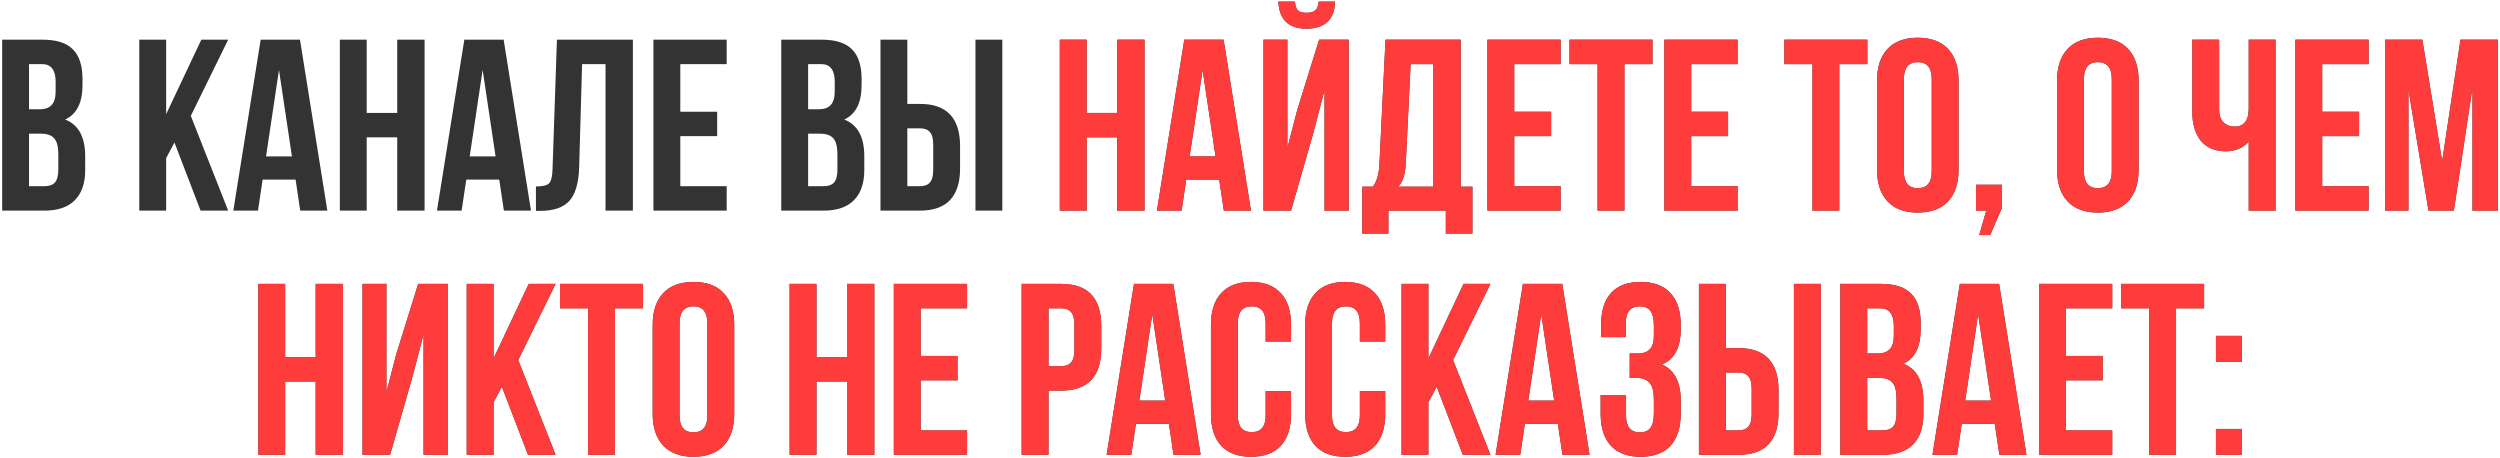
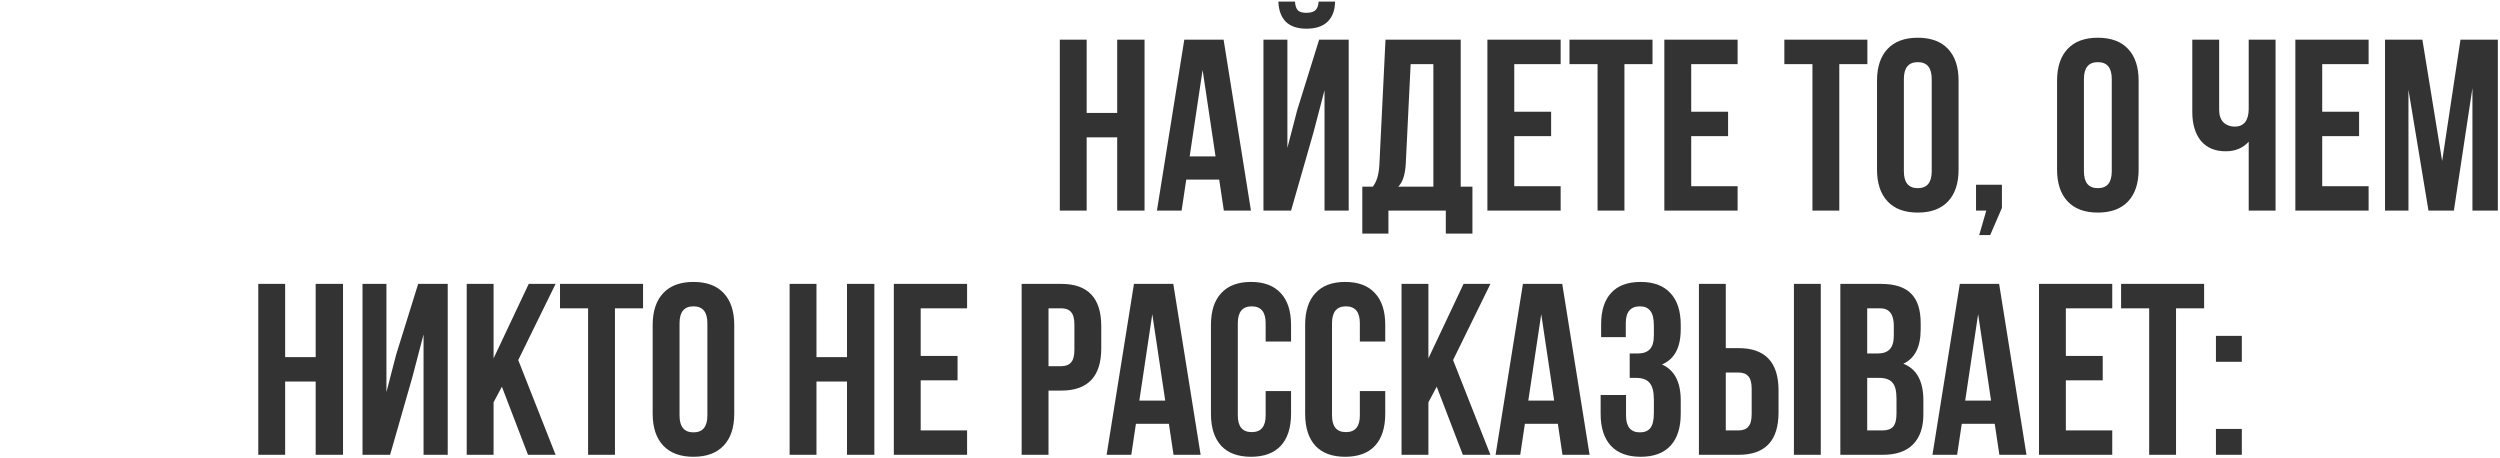
<svg xmlns="http://www.w3.org/2000/svg" width="819" height="150" viewBox="0 0 819 150" fill="none">
-   <path d="M13.988 13C18.521 13 21.828 14.067 23.908 16.2C25.988 18.28 27.028 21.507 27.028 25.88V27.88C27.028 33.64 25.134 37.4 21.348 39.16C25.721 40.867 27.908 44.867 27.908 51.16V55.72C27.908 60.04 26.761 63.347 24.468 65.64C22.228 67.88 18.921 69 14.548 69H0.708V13H13.988ZM13.428 43.8H9.508V61H14.548C16.095 61 17.241 60.6 17.988 59.8C18.735 58.947 19.108 57.507 19.108 55.48V50.6C19.108 48.04 18.654 46.28 17.748 45.32C16.895 44.307 15.454 43.8 13.428 43.8ZM13.748 21H9.508V35.8H12.948C14.708 35.8 16.015 35.347 16.868 34.44C17.774 33.533 18.228 32.013 18.228 29.88V26.76C18.228 22.92 16.735 21 13.748 21ZM65.71 69L57.15 46.68L54.43 51.8V69H45.63V13H54.43V37.4L65.95 13H74.75L62.51 37.96L74.75 69H65.71ZM98.275 13L107.235 69H98.355L96.835 58.84H86.035L84.515 69H76.435L85.395 13H98.275ZM91.395 22.92L87.155 51.24H95.635L91.395 22.92ZM120.133 45V69H111.333V13H120.133V37H130.133V13H139.093V69H130.133V45H120.133ZM164.993 13L173.953 69H165.073L163.553 58.84H152.753L151.233 69H143.153L152.113 13H164.993ZM158.113 22.92L153.873 51.24H162.353L158.113 22.92ZM175.572 69.08V61.08C177.705 61.08 179.118 60.76 179.812 60.12C180.558 59.427 180.958 57.827 181.012 55.32L182.452 13H207.332V69H198.372V21H190.692L189.732 54.84C189.572 59.96 188.505 63.613 186.532 65.8C184.558 67.987 181.358 69.08 176.932 69.08H175.572ZM222.867 21V36.6H234.947V44.6H222.867V61H238.067V69H214.067V13H238.067V21H222.867ZM269.222 13C273.756 13 277.062 14.067 279.142 16.2C281.222 18.28 282.262 21.507 282.262 25.88V27.88C282.262 33.64 280.369 37.4 276.582 39.16C280.956 40.867 283.142 44.867 283.142 51.16V55.72C283.142 60.04 281.996 63.347 279.702 65.64C277.462 67.88 274.156 69 269.782 69H255.942V13H269.222ZM268.662 43.8H264.742V61H269.782C271.329 61 272.476 60.6 273.222 59.8C273.969 58.947 274.342 57.507 274.342 55.48V50.6C274.342 48.04 273.889 46.28 272.982 45.32C272.129 44.307 270.689 43.8 268.662 43.8ZM268.982 21H264.742V35.8H268.182C269.942 35.8 271.249 35.347 272.102 34.44C273.009 33.533 273.462 32.013 273.462 29.88V26.76C273.462 22.92 271.969 21 268.982 21ZM301.402 69H288.442V13H297.242V34.04H301.402C310.149 34.04 314.522 38.653 314.522 47.88V55.16C314.522 64.387 310.149 69 301.402 69ZM297.242 61H301.402C302.842 61 303.909 60.6 304.602 59.8C305.349 59 305.722 57.64 305.722 55.72V47.32C305.722 45.4 305.349 44.04 304.602 43.24C303.909 42.44 302.842 42.04 301.402 42.04H297.242V61ZM328.362 69H319.562V13H328.362V69Z" fill="#333333" />
  <path d="M355.992 45V69H347.192V13H355.992V37H365.992V13H374.952V69H365.992V45H355.992ZM400.853 13L409.813 69H400.933L399.413 58.84H388.613L387.093 69H379.013L387.973 13H400.853ZM393.973 22.92L389.733 51.24H398.213L393.973 22.92ZM422.951 69H413.911V13H421.751V48.44L424.951 36.12L432.151 13H441.831V69H433.911V29.56L430.311 43.32L422.951 69ZM431.991 0.52C431.884 1.907 431.511 2.867 430.871 3.4C430.231 3.933 429.271 4.2 427.991 4.2C426.764 4.2 425.858 3.96 425.271 3.48C424.684 2.947 424.338 1.96 424.231 0.52H418.791C418.898 3.347 419.698 5.533 421.191 7.08C422.738 8.627 425.004 9.4 427.991 9.4C431.031 9.4 433.351 8.627 434.951 7.08C436.551 5.48 437.351 3.293 437.351 0.52H431.991ZM482.368 76.52H473.648V69H454.848V76.52H446.288V61.16H449.728C451.008 59.56 451.728 57.133 451.888 53.88L453.888 13H478.528V61.16H482.368V76.52ZM462.128 21L460.528 53.72C460.314 57.293 459.488 59.773 458.048 61.16H469.568V21H462.128ZM496.07 21V36.6H508.15V44.6H496.07V61H511.27V69H487.27V13H511.27V21H496.07ZM514.163 21V13H541.363V21H532.163V69H523.363V21H514.163ZM554.039 21V36.6H566.119V44.6H554.039V61H569.239V69H545.239V13H569.239V21H554.039ZM584.554 21V13H611.754V21H602.554V69H593.754V21H584.554ZM623.71 25.88V56.12C623.71 59.8 625.23 61.64 628.27 61.64C631.31 61.64 632.83 59.8 632.83 56.12V25.88C632.83 22.2 631.31 20.36 628.27 20.36C625.23 20.36 623.71 22.2 623.71 25.88ZM614.91 55.56V26.44C614.91 21.96 616.056 18.493 618.35 16.04C620.643 13.587 623.95 12.36 628.27 12.36C632.59 12.36 635.896 13.587 638.19 16.04C640.483 18.493 641.63 21.96 641.63 26.44V55.56C641.63 60.04 640.483 63.507 638.19 65.96C635.896 68.413 632.59 69.64 628.27 69.64C623.95 69.64 620.643 68.413 618.35 65.96C616.056 63.507 614.91 60.04 614.91 55.56ZM650.708 69H647.348V60.52H655.828V68.12L651.988 77H648.388L650.708 69ZM682.694 25.88V56.12C682.694 59.8 684.214 61.64 687.254 61.64C690.294 61.64 691.814 59.8 691.814 56.12V25.88C691.814 22.2 690.294 20.36 687.254 20.36C684.214 20.36 682.694 22.2 682.694 25.88ZM673.894 55.56V26.44C673.894 21.96 675.041 18.493 677.334 16.04C679.627 13.587 682.934 12.36 687.254 12.36C691.574 12.36 694.881 13.587 697.174 16.04C699.467 18.493 700.614 21.96 700.614 26.44V55.56C700.614 60.04 699.467 63.507 697.174 65.96C694.881 68.413 691.574 69.64 687.254 69.64C682.934 69.64 679.627 68.413 677.334 65.96C675.041 63.507 673.894 60.04 673.894 55.56ZM736.675 13H745.475V69H736.675V46.44C734.755 48.52 732.248 49.56 729.155 49.56C725.635 49.56 722.915 48.413 720.995 46.12C719.128 43.773 718.195 40.627 718.195 36.68V13H726.995V35.96C726.995 37.773 727.475 39.16 728.435 40.12C729.395 41.027 730.621 41.48 732.115 41.48C733.555 41.48 734.675 41 735.475 40.04C736.275 39.027 736.675 37.587 736.675 35.72V13ZM760.758 21V36.6H772.838V44.6H760.758V61H775.958V69H751.958V13H775.958V21H760.758ZM793.571 13L800.051 52.76L806.051 13H818.291V69H809.971V28.84L803.891 69H795.571L789.011 29.4V69H781.331V13H793.571ZM93.414 125V149H84.614V93H93.414V117H103.414V93H112.374V149H103.414V125H93.414ZM135.155 123.32L127.795 149H118.755V93H126.595V128.44L129.795 116.12L136.995 93H146.675V149H138.755V109.56L135.155 123.32ZM172.975 149L164.415 126.68L161.695 131.8V149H152.895V93H161.695V117.4L173.215 93H182.015L169.775 117.96L182.015 149H172.975ZM183.46 101V93H210.66V101H201.46V149H192.66V101H183.46ZM222.616 105.88V136.12C222.616 139.8 224.136 141.64 227.176 141.64C230.216 141.64 231.736 139.8 231.736 136.12V105.88C231.736 102.2 230.216 100.36 227.176 100.36C224.136 100.36 222.616 102.2 222.616 105.88ZM213.816 135.56V106.44C213.816 101.96 214.963 98.493 217.256 96.04C219.549 93.587 222.856 92.36 227.176 92.36C231.496 92.36 234.803 93.587 237.096 96.04C239.389 98.493 240.536 101.96 240.536 106.44V135.56C240.536 140.04 239.389 143.507 237.096 145.96C234.803 148.413 231.496 149.64 227.176 149.64C222.856 149.64 219.549 148.413 217.256 145.96C214.963 143.507 213.816 140.04 213.816 135.56ZM267.477 125V149H258.677V93H267.477V117H277.477V93H286.437V149H277.477V125H267.477ZM301.617 101V116.6H313.697V124.6H301.617V141H316.817V149H292.817V93H316.817V101H301.617ZM347.652 93C356.399 93 360.772 97.613 360.772 106.84V114.12C360.772 123.347 356.399 127.96 347.652 127.96H343.492V149H334.692V93H347.652ZM347.652 101H343.492V119.96H347.652C349.092 119.96 350.159 119.56 350.852 118.76C351.599 117.96 351.972 116.6 351.972 114.68V106.28C351.972 104.36 351.599 103 350.852 102.2C350.159 101.4 349.092 101 347.652 101ZM384.368 93L393.328 149H384.448L382.928 138.84H372.128L370.608 149H362.528L371.488 93H384.368ZM377.488 102.92L373.248 131.24H381.728L377.488 102.92ZM414.627 128.12H422.947V135.56C422.947 140.093 421.827 143.587 419.587 146.04C417.347 148.44 414.093 149.64 409.827 149.64C405.56 149.64 402.307 148.44 400.067 146.04C397.827 143.587 396.707 140.093 396.707 135.56V106.44C396.707 101.907 397.827 98.44 400.067 96.04C402.307 93.587 405.56 92.36 409.827 92.36C414.093 92.36 417.347 93.587 419.587 96.04C421.827 98.44 422.947 101.907 422.947 106.44V111.88H414.627V105.88C414.627 102.2 413.107 100.36 410.067 100.36C407.027 100.36 405.507 102.2 405.507 105.88V136.12C405.507 139.747 407.027 141.56 410.067 141.56C413.107 141.56 414.627 139.747 414.627 136.12V128.12ZM445.486 128.12H453.806V135.56C453.806 140.093 452.686 143.587 450.446 146.04C448.206 148.44 444.953 149.64 440.686 149.64C436.419 149.64 433.166 148.44 430.926 146.04C428.686 143.587 427.566 140.093 427.566 135.56V106.44C427.566 101.907 428.686 98.44 430.926 96.04C433.166 93.587 436.419 92.36 440.686 92.36C444.953 92.36 448.206 93.587 450.446 96.04C452.686 98.44 453.806 101.907 453.806 106.44V111.88H445.486V105.88C445.486 102.2 443.966 100.36 440.926 100.36C437.886 100.36 436.366 102.2 436.366 105.88V136.12C436.366 139.747 437.886 141.56 440.926 141.56C443.966 141.56 445.486 139.747 445.486 136.12V128.12ZM479.225 149L470.665 126.68L467.945 131.8V149H459.145V93H467.945V117.4L479.465 93H488.265L476.025 117.96L488.265 149H479.225ZM511.79 93L520.75 149H511.87L510.35 138.84H499.55L498.03 149H489.95L498.91 93H511.79ZM504.91 102.92L500.67 131.24H509.15L504.91 102.92ZM541.808 109.88V106.76C541.808 104.36 541.408 102.707 540.608 101.8C539.862 100.84 538.742 100.36 537.248 100.36C534.155 100.36 532.608 102.2 532.608 105.88V110.44H524.528V106.28C524.528 101.747 525.622 98.307 527.808 95.96C529.995 93.56 533.222 92.36 537.488 92.36C541.755 92.36 545.008 93.587 547.248 96.04C549.488 98.44 550.608 101.907 550.608 106.44V107.88C550.608 113.853 548.555 117.693 544.448 119.4C548.555 121.213 550.608 125.133 550.608 131.16V135.56C550.608 140.093 549.488 143.587 547.248 146.04C545.008 148.44 541.755 149.64 537.488 149.64C533.222 149.64 529.968 148.44 527.728 146.04C525.488 143.587 524.368 140.093 524.368 135.56V129.4H532.688V136.12C532.688 139.8 534.208 141.64 537.248 141.64C538.742 141.64 539.862 141.187 540.608 140.28C541.408 139.32 541.808 137.667 541.808 135.32V130.92C541.808 128.36 541.355 126.547 540.448 125.48C539.542 124.36 538.075 123.8 536.048 123.8H533.888V115.8H536.528C538.288 115.8 539.595 115.347 540.448 114.44C541.355 113.533 541.808 112.013 541.808 109.88ZM569.527 149H556.567V93H565.367V114.04H569.527C578.274 114.04 582.647 118.653 582.647 127.88V135.16C582.647 144.387 578.274 149 569.527 149ZM565.367 141H569.527C570.967 141 572.034 140.6 572.727 139.8C573.474 139 573.847 137.64 573.847 135.72V127.32C573.847 125.4 573.474 124.04 572.727 123.24C572.034 122.44 570.967 122.04 569.527 122.04H565.367V141ZM596.487 149H587.687V93H596.487V149ZM616.175 93C620.709 93 624.015 94.067 626.095 96.2C628.175 98.28 629.215 101.507 629.215 105.88V107.88C629.215 113.64 627.322 117.4 623.535 119.16C627.909 120.867 630.095 124.867 630.095 131.16V135.72C630.095 140.04 628.949 143.347 626.655 145.64C624.415 147.88 621.109 149 616.735 149H602.895V93H616.175ZM615.615 123.8H611.695V141H616.735C618.282 141 619.429 140.6 620.175 139.8C620.922 138.947 621.295 137.507 621.295 135.48V130.6C621.295 128.04 620.842 126.28 619.935 125.32C619.082 124.307 617.642 123.8 615.615 123.8ZM615.935 101H611.695V115.8H615.135C616.895 115.8 618.202 115.347 619.055 114.44C619.962 113.533 620.415 112.013 620.415 109.88V106.76C620.415 102.92 618.922 101 615.935 101ZM654.915 93L663.875 149H654.995L653.475 138.84H642.675L641.155 149H633.075L642.035 93H654.915ZM648.035 102.92L643.795 131.24H652.275L648.035 102.92ZM676.773 101V116.6H688.853V124.6H676.773V141H691.973V149H667.973V93H691.973V101H676.773ZM694.867 101V93H722.067V101H712.867V149H704.067V101H694.867ZM725.942 140.52H734.422V149H725.942V140.52ZM725.942 110.04H734.422V118.52H725.942V110.04Z" fill="#333333" />
-   <path d="M355.992 45V69H347.192V13H355.992V37H365.992V13H374.952V69H365.992V45H355.992ZM400.853 13L409.813 69H400.933L399.413 58.84H388.613L387.093 69H379.013L387.973 13H400.853ZM393.973 22.92L389.733 51.24H398.213L393.973 22.92ZM422.951 69H413.911V13H421.751V48.44L424.951 36.12L432.151 13H441.831V69H433.911V29.56L430.311 43.32L422.951 69ZM431.991 0.52C431.884 1.907 431.511 2.867 430.871 3.4C430.231 3.933 429.271 4.2 427.991 4.2C426.764 4.2 425.858 3.96 425.271 3.48C424.684 2.947 424.338 1.96 424.231 0.52H418.791C418.898 3.347 419.698 5.533 421.191 7.08C422.738 8.627 425.004 9.4 427.991 9.4C431.031 9.4 433.351 8.627 434.951 7.08C436.551 5.48 437.351 3.293 437.351 0.52H431.991ZM482.368 76.52H473.648V69H454.848V76.52H446.288V61.16H449.728C451.008 59.56 451.728 57.133 451.888 53.88L453.888 13H478.528V61.16H482.368V76.52ZM462.128 21L460.528 53.72C460.314 57.293 459.488 59.773 458.048 61.16H469.568V21H462.128ZM496.07 21V36.6H508.15V44.6H496.07V61H511.27V69H487.27V13H511.27V21H496.07ZM514.163 21V13H541.363V21H532.163V69H523.363V21H514.163ZM554.039 21V36.6H566.119V44.6H554.039V61H569.239V69H545.239V13H569.239V21H554.039ZM584.554 21V13H611.754V21H602.554V69H593.754V21H584.554ZM623.71 25.88V56.12C623.71 59.8 625.23 61.64 628.27 61.64C631.31 61.64 632.83 59.8 632.83 56.12V25.88C632.83 22.2 631.31 20.36 628.27 20.36C625.23 20.36 623.71 22.2 623.71 25.88ZM614.91 55.56V26.44C614.91 21.96 616.056 18.493 618.35 16.04C620.643 13.587 623.95 12.36 628.27 12.36C632.59 12.36 635.896 13.587 638.19 16.04C640.483 18.493 641.63 21.96 641.63 26.44V55.56C641.63 60.04 640.483 63.507 638.19 65.96C635.896 68.413 632.59 69.64 628.27 69.64C623.95 69.64 620.643 68.413 618.35 65.96C616.056 63.507 614.91 60.04 614.91 55.56ZM650.708 69H647.348V60.52H655.828V68.12L651.988 77H648.388L650.708 69ZM682.694 25.88V56.12C682.694 59.8 684.214 61.64 687.254 61.64C690.294 61.64 691.814 59.8 691.814 56.12V25.88C691.814 22.2 690.294 20.36 687.254 20.36C684.214 20.36 682.694 22.2 682.694 25.88ZM673.894 55.56V26.44C673.894 21.96 675.041 18.493 677.334 16.04C679.627 13.587 682.934 12.36 687.254 12.36C691.574 12.36 694.881 13.587 697.174 16.04C699.467 18.493 700.614 21.96 700.614 26.44V55.56C700.614 60.04 699.467 63.507 697.174 65.96C694.881 68.413 691.574 69.64 687.254 69.64C682.934 69.64 679.627 68.413 677.334 65.96C675.041 63.507 673.894 60.04 673.894 55.56ZM736.675 13H745.475V69H736.675V46.44C734.755 48.52 732.248 49.56 729.155 49.56C725.635 49.56 722.915 48.413 720.995 46.12C719.128 43.773 718.195 40.627 718.195 36.68V13H726.995V35.96C726.995 37.773 727.475 39.16 728.435 40.12C729.395 41.027 730.621 41.48 732.115 41.48C733.555 41.48 734.675 41 735.475 40.04C736.275 39.027 736.675 37.587 736.675 35.72V13ZM760.758 21V36.6H772.838V44.6H760.758V61H775.958V69H751.958V13H775.958V21H760.758ZM793.571 13L800.051 52.76L806.051 13H818.291V69H809.971V28.84L803.891 69H795.571L789.011 29.4V69H781.331V13H793.571ZM93.414 125V149H84.614V93H93.414V117H103.414V93H112.374V149H103.414V125H93.414ZM135.155 123.32L127.795 149H118.755V93H126.595V128.44L129.795 116.12L136.995 93H146.675V149H138.755V109.56L135.155 123.32ZM172.975 149L164.415 126.68L161.695 131.8V149H152.895V93H161.695V117.4L173.215 93H182.015L169.775 117.96L182.015 149H172.975ZM183.46 101V93H210.66V101H201.46V149H192.66V101H183.46ZM222.616 105.88V136.12C222.616 139.8 224.136 141.64 227.176 141.64C230.216 141.64 231.736 139.8 231.736 136.12V105.88C231.736 102.2 230.216 100.36 227.176 100.36C224.136 100.36 222.616 102.2 222.616 105.88ZM213.816 135.56V106.44C213.816 101.96 214.963 98.493 217.256 96.04C219.549 93.587 222.856 92.36 227.176 92.36C231.496 92.36 234.803 93.587 237.096 96.04C239.389 98.493 240.536 101.96 240.536 106.44V135.56C240.536 140.04 239.389 143.507 237.096 145.96C234.803 148.413 231.496 149.64 227.176 149.64C222.856 149.64 219.549 148.413 217.256 145.96C214.963 143.507 213.816 140.04 213.816 135.56ZM267.477 125V149H258.677V93H267.477V117H277.477V93H286.437V149H277.477V125H267.477ZM301.617 101V116.6H313.697V124.6H301.617V141H316.817V149H292.817V93H316.817V101H301.617ZM347.652 93C356.399 93 360.772 97.613 360.772 106.84V114.12C360.772 123.347 356.399 127.96 347.652 127.96H343.492V149H334.692V93H347.652ZM347.652 101H343.492V119.96H347.652C349.092 119.96 350.159 119.56 350.852 118.76C351.599 117.96 351.972 116.6 351.972 114.68V106.28C351.972 104.36 351.599 103 350.852 102.2C350.159 101.4 349.092 101 347.652 101ZM384.368 93L393.328 149H384.448L382.928 138.84H372.128L370.608 149H362.528L371.488 93H384.368ZM377.488 102.92L373.248 131.24H381.728L377.488 102.92ZM414.627 128.12H422.947V135.56C422.947 140.093 421.827 143.587 419.587 146.04C417.347 148.44 414.093 149.64 409.827 149.64C405.56 149.64 402.307 148.44 400.067 146.04C397.827 143.587 396.707 140.093 396.707 135.56V106.44C396.707 101.907 397.827 98.44 400.067 96.04C402.307 93.587 405.56 92.36 409.827 92.36C414.093 92.36 417.347 93.587 419.587 96.04C421.827 98.44 422.947 101.907 422.947 106.44V111.88H414.627V105.88C414.627 102.2 413.107 100.36 410.067 100.36C407.027 100.36 405.507 102.2 405.507 105.88V136.12C405.507 139.747 407.027 141.56 410.067 141.56C413.107 141.56 414.627 139.747 414.627 136.12V128.12ZM445.486 128.12H453.806V135.56C453.806 140.093 452.686 143.587 450.446 146.04C448.206 148.44 444.953 149.64 440.686 149.64C436.419 149.64 433.166 148.44 430.926 146.04C428.686 143.587 427.566 140.093 427.566 135.56V106.44C427.566 101.907 428.686 98.44 430.926 96.04C433.166 93.587 436.419 92.36 440.686 92.36C444.953 92.36 448.206 93.587 450.446 96.04C452.686 98.44 453.806 101.907 453.806 106.44V111.88H445.486V105.88C445.486 102.2 443.966 100.36 440.926 100.36C437.886 100.36 436.366 102.2 436.366 105.88V136.12C436.366 139.747 437.886 141.56 440.926 141.56C443.966 141.56 445.486 139.747 445.486 136.12V128.12ZM479.225 149L470.665 126.68L467.945 131.8V149H459.145V93H467.945V117.4L479.465 93H488.265L476.025 117.96L488.265 149H479.225ZM511.79 93L520.75 149H511.87L510.35 138.84H499.55L498.03 149H489.95L498.91 93H511.79ZM504.91 102.92L500.67 131.24H509.15L504.91 102.92ZM541.808 109.88V106.76C541.808 104.36 541.408 102.707 540.608 101.8C539.862 100.84 538.742 100.36 537.248 100.36C534.155 100.36 532.608 102.2 532.608 105.88V110.44H524.528V106.28C524.528 101.747 525.622 98.307 527.808 95.96C529.995 93.56 533.222 92.36 537.488 92.36C541.755 92.36 545.008 93.587 547.248 96.04C549.488 98.44 550.608 101.907 550.608 106.44V107.88C550.608 113.853 548.555 117.693 544.448 119.4C548.555 121.213 550.608 125.133 550.608 131.16V135.56C550.608 140.093 549.488 143.587 547.248 146.04C545.008 148.44 541.755 149.64 537.488 149.64C533.222 149.64 529.968 148.44 527.728 146.04C525.488 143.587 524.368 140.093 524.368 135.56V129.4H532.688V136.12C532.688 139.8 534.208 141.64 537.248 141.64C538.742 141.64 539.862 141.187 540.608 140.28C541.408 139.32 541.808 137.667 541.808 135.32V130.92C541.808 128.36 541.355 126.547 540.448 125.48C539.542 124.36 538.075 123.8 536.048 123.8H533.888V115.8H536.528C538.288 115.8 539.595 115.347 540.448 114.44C541.355 113.533 541.808 112.013 541.808 109.88ZM569.527 149H556.567V93H565.367V114.04H569.527C578.274 114.04 582.647 118.653 582.647 127.88V135.16C582.647 144.387 578.274 149 569.527 149ZM565.367 141H569.527C570.967 141 572.034 140.6 572.727 139.8C573.474 139 573.847 137.64 573.847 135.72V127.32C573.847 125.4 573.474 124.04 572.727 123.24C572.034 122.44 570.967 122.04 569.527 122.04H565.367V141ZM596.487 149H587.687V93H596.487V149ZM616.175 93C620.709 93 624.015 94.067 626.095 96.2C628.175 98.28 629.215 101.507 629.215 105.88V107.88C629.215 113.64 627.322 117.4 623.535 119.16C627.909 120.867 630.095 124.867 630.095 131.16V135.72C630.095 140.04 628.949 143.347 626.655 145.64C624.415 147.88 621.109 149 616.735 149H602.895V93H616.175ZM615.615 123.8H611.695V141H616.735C618.282 141 619.429 140.6 620.175 139.8C620.922 138.947 621.295 137.507 621.295 135.48V130.6C621.295 128.04 620.842 126.28 619.935 125.32C619.082 124.307 617.642 123.8 615.615 123.8ZM615.935 101H611.695V115.8H615.135C616.895 115.8 618.202 115.347 619.055 114.44C619.962 113.533 620.415 112.013 620.415 109.88V106.76C620.415 102.92 618.922 101 615.935 101ZM654.915 93L663.875 149H654.995L653.475 138.84H642.675L641.155 149H633.075L642.035 93H654.915ZM648.035 102.92L643.795 131.24H652.275L648.035 102.92ZM676.773 101V116.6H688.853V124.6H676.773V141H691.973V149H667.973V93H691.973V101H676.773ZM694.867 101V93H722.067V101H712.867V149H704.067V101H694.867ZM725.942 140.52H734.422V149H725.942V140.52ZM725.942 110.04H734.422V118.52H725.942V110.04Z" fill="#FF3C3C" />
</svg>